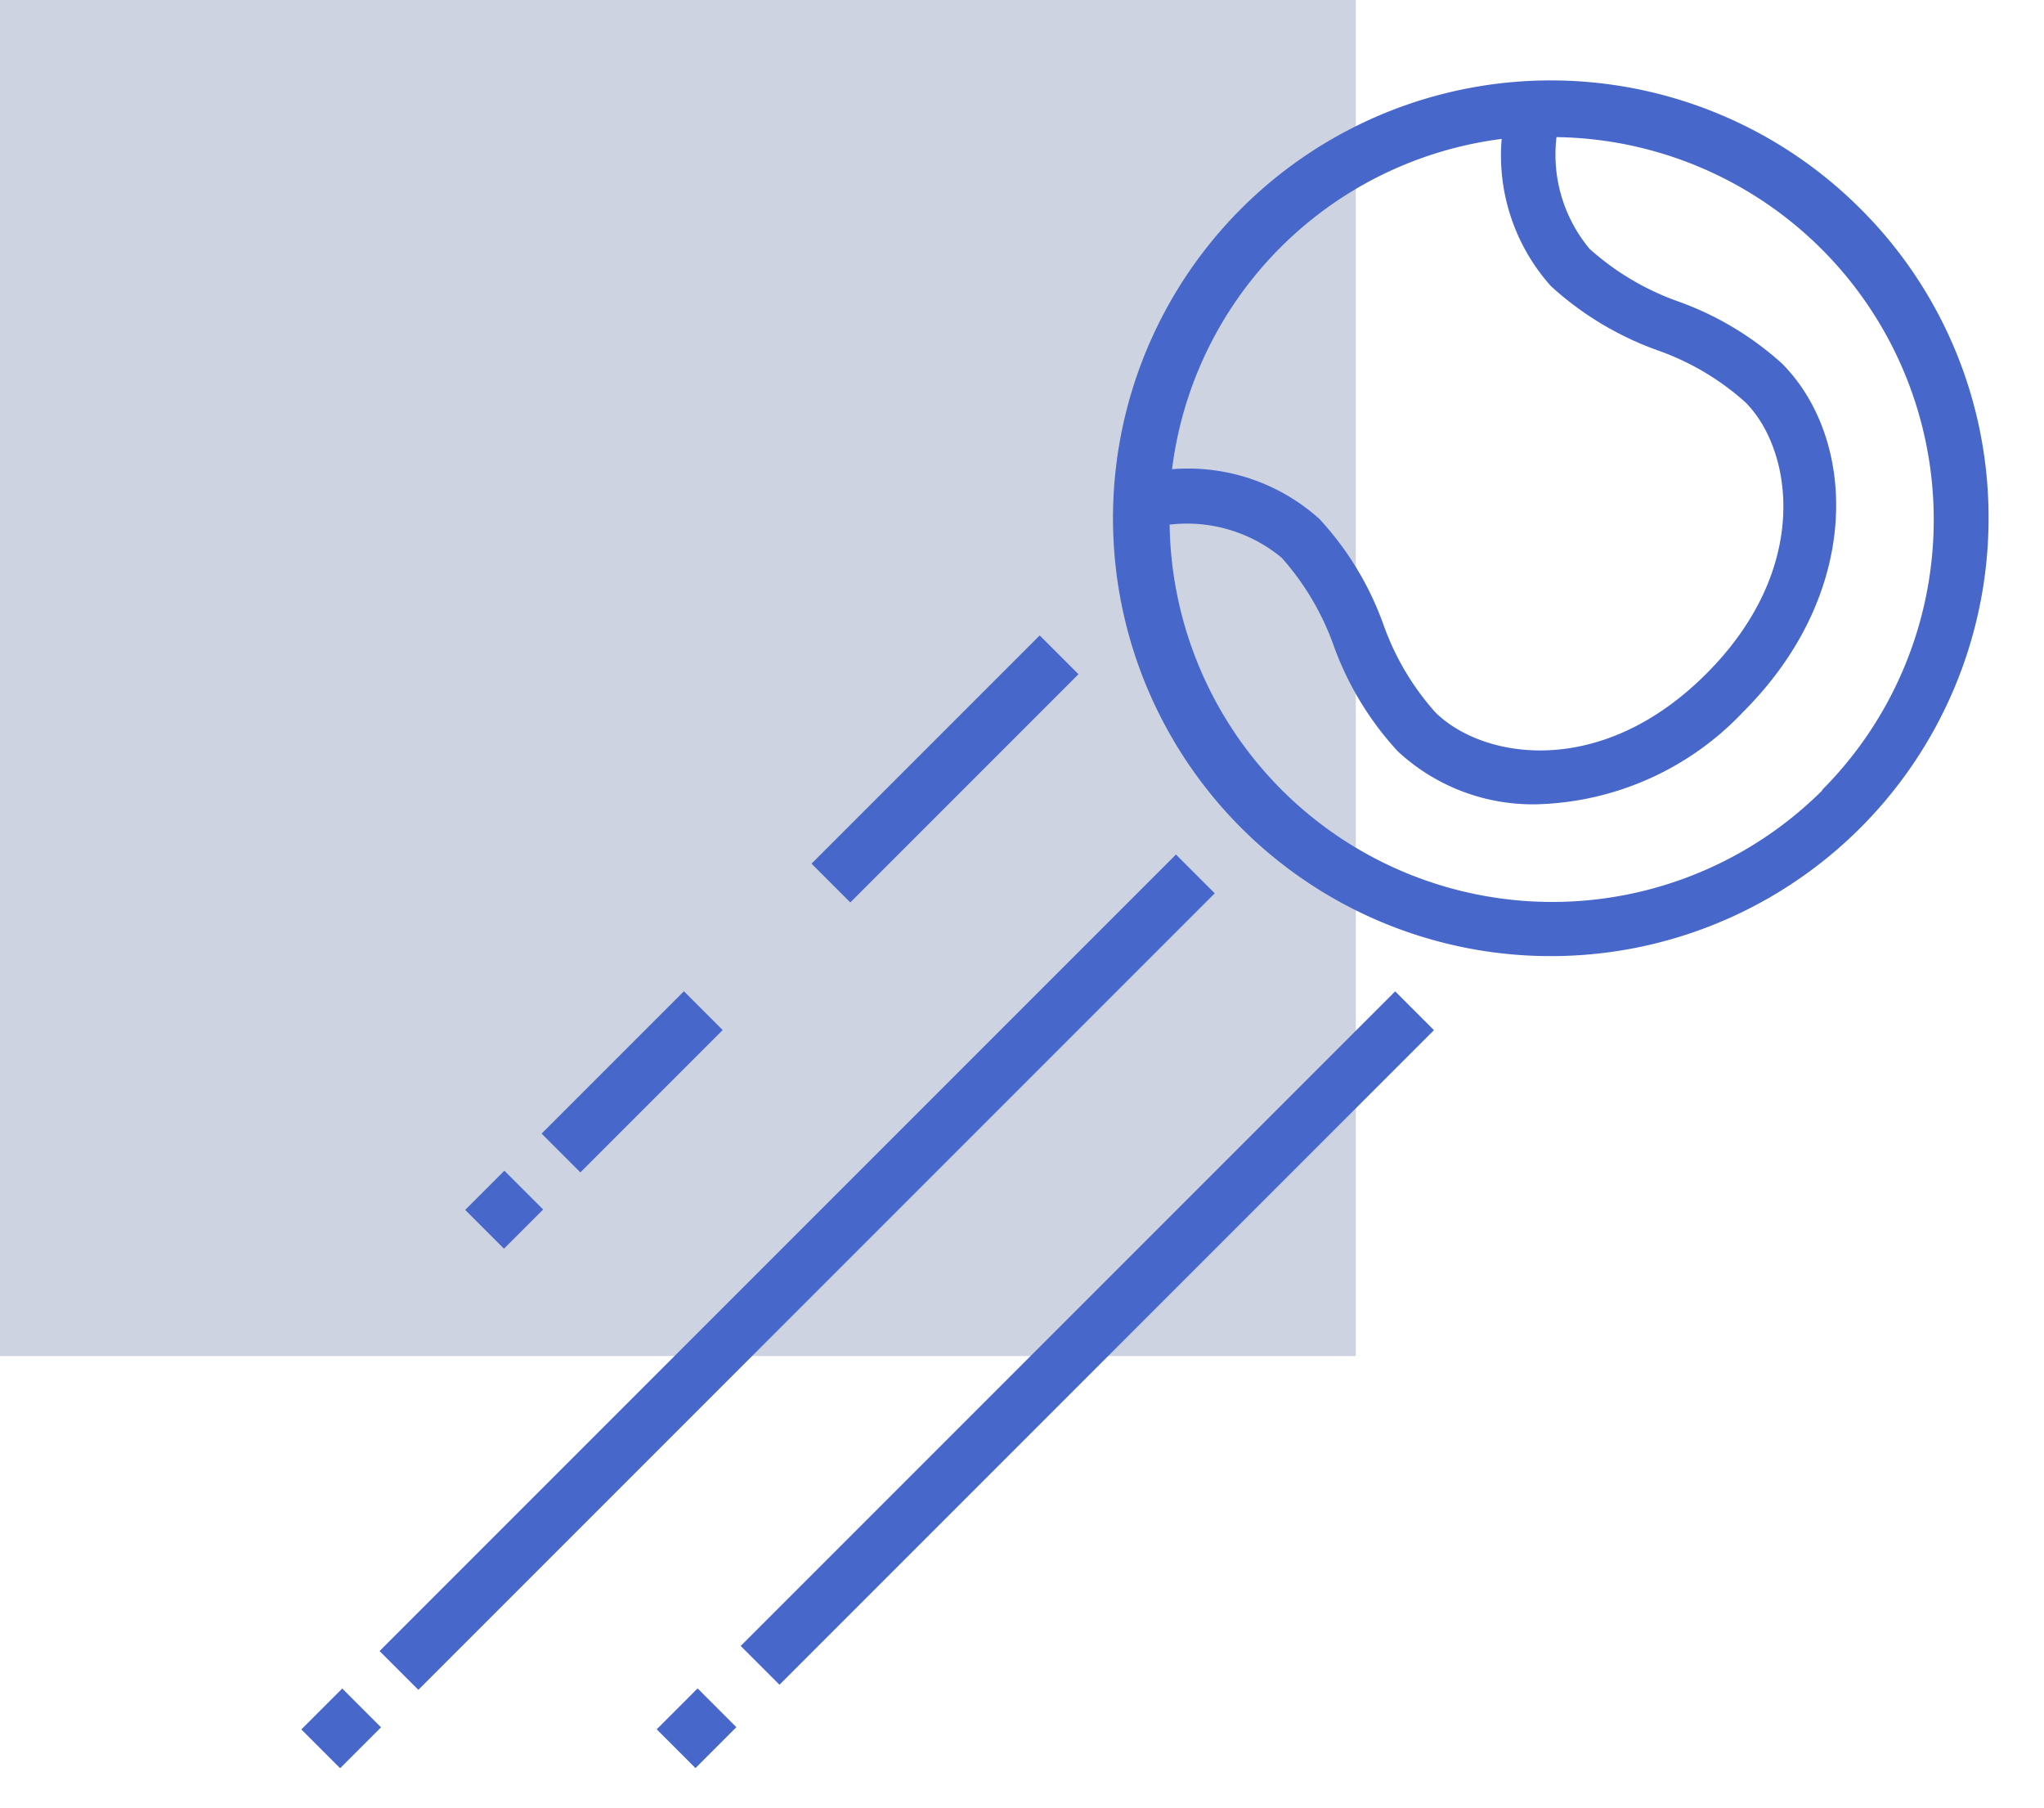
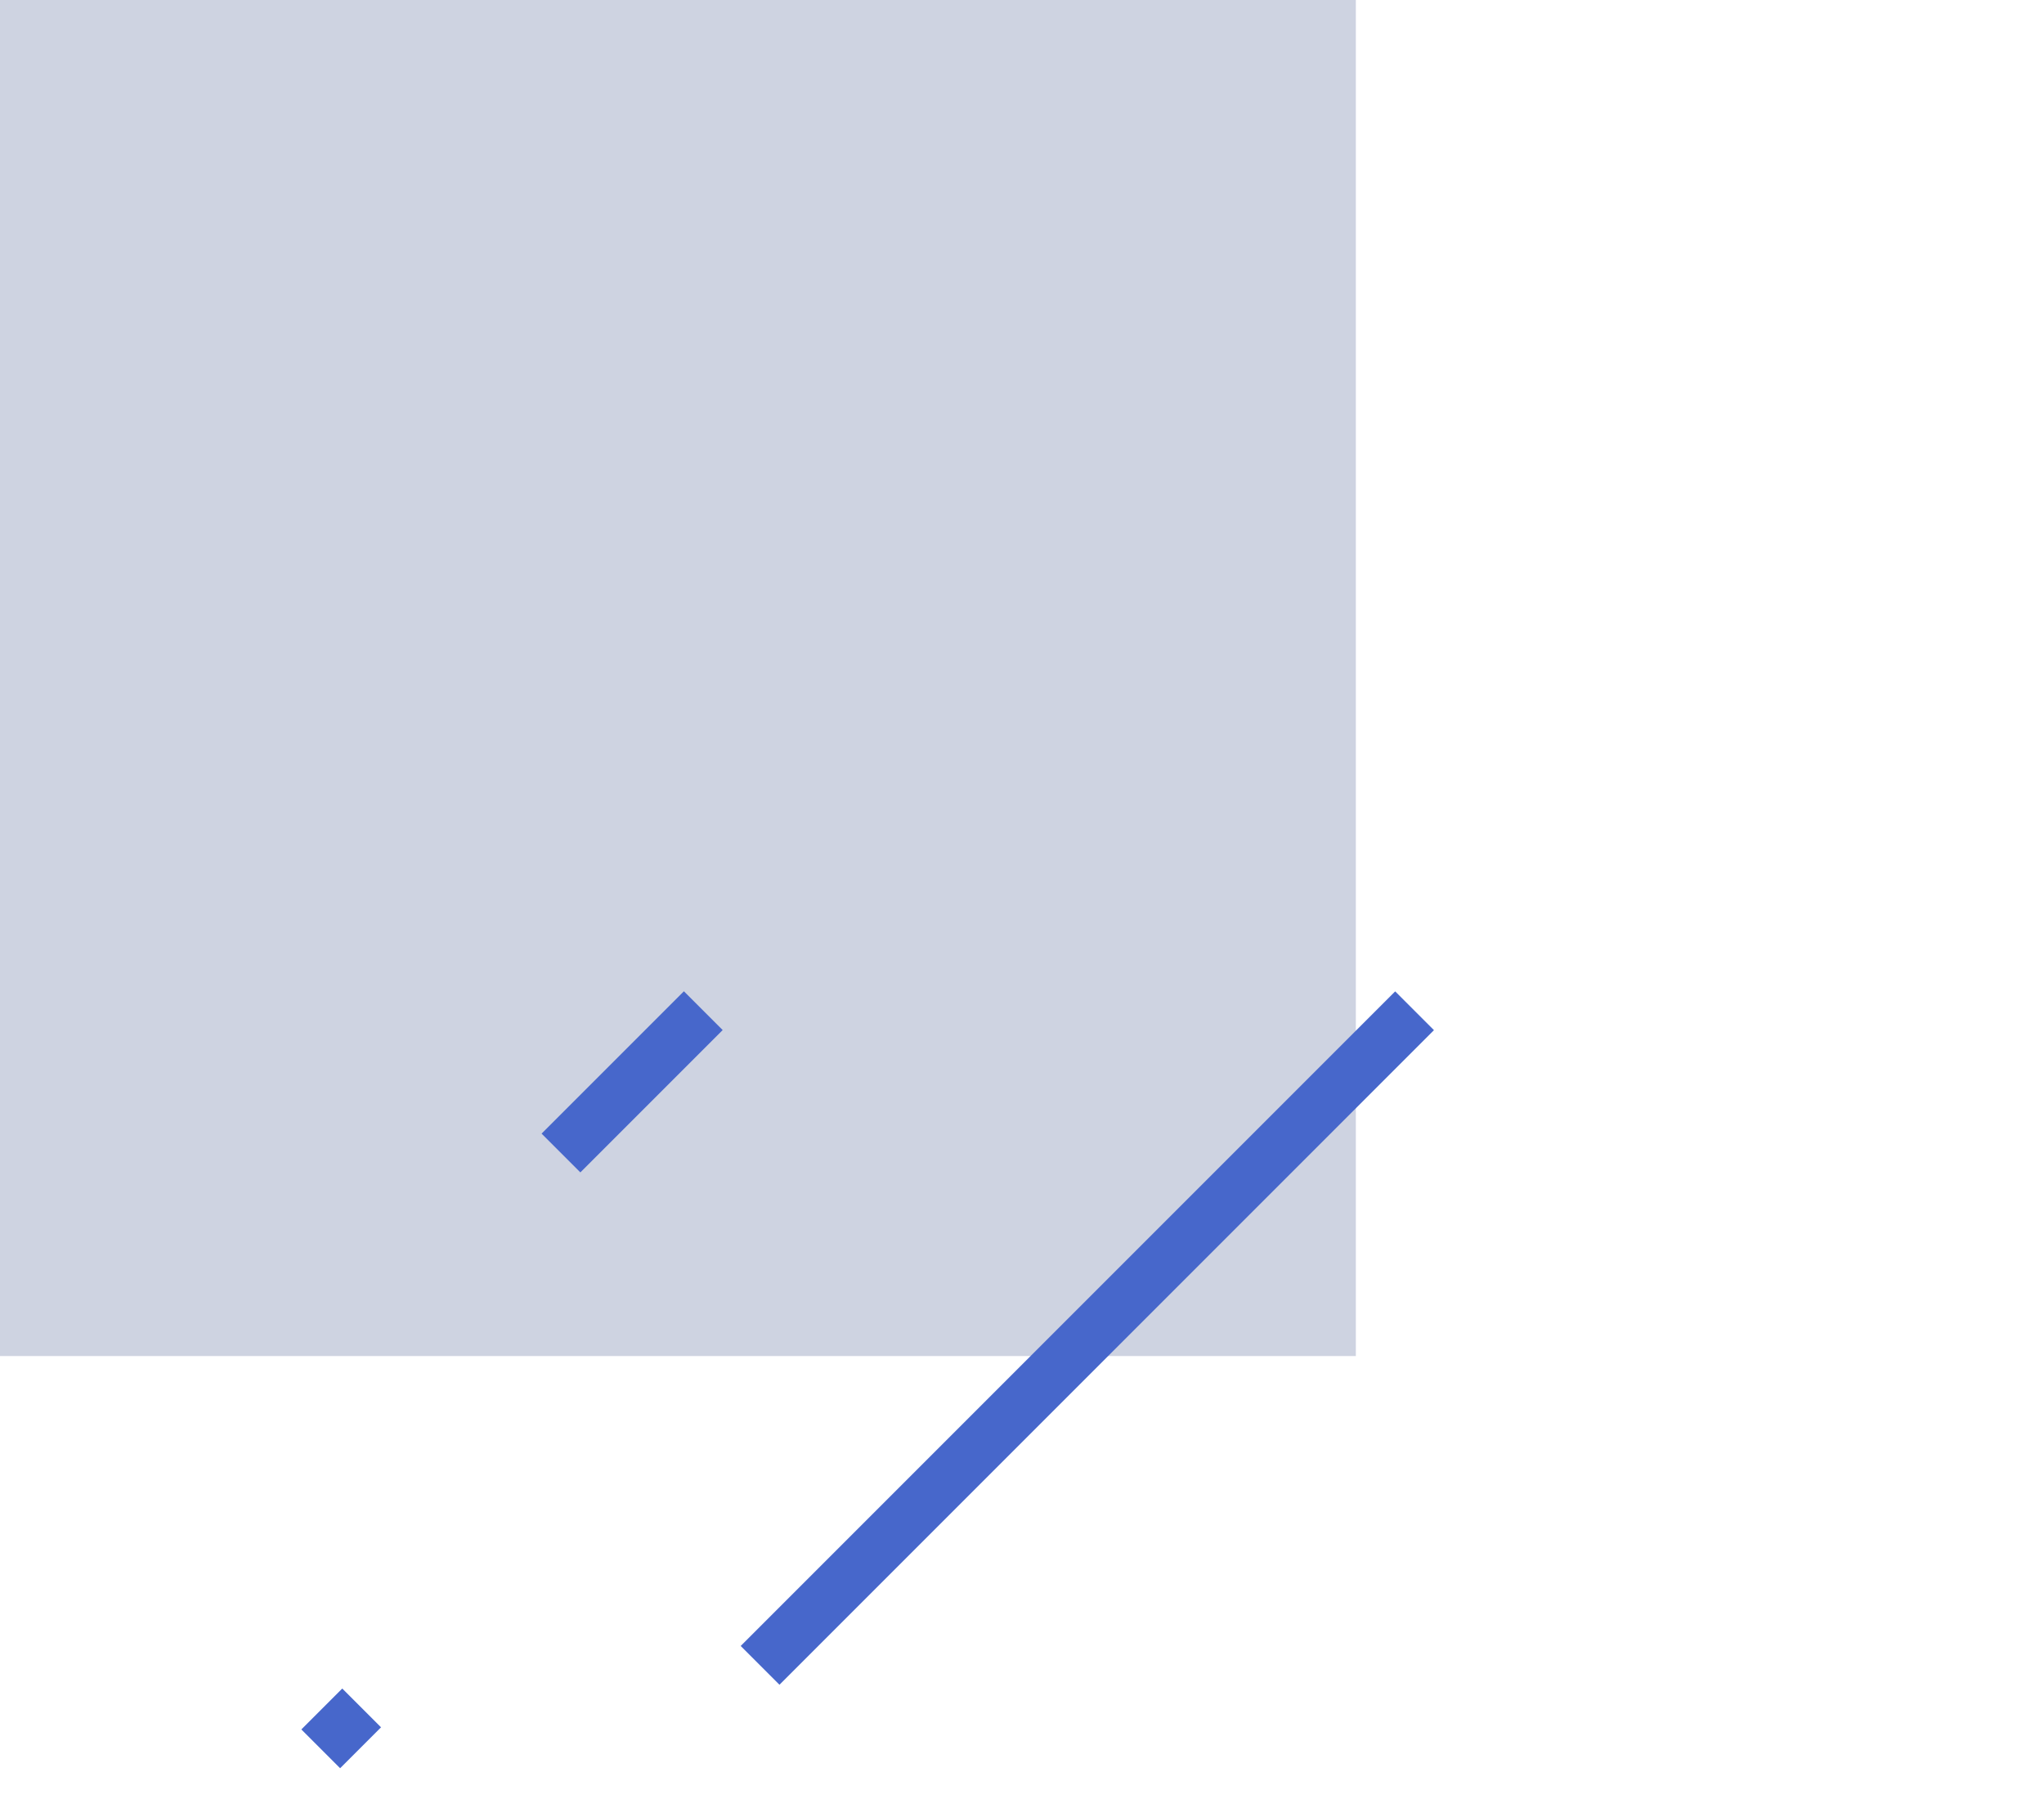
<svg xmlns="http://www.w3.org/2000/svg" id="Layer_1" data-name="Layer 1" viewBox="0 0 67.84 60">
  <defs>
    <style>.cls-1{fill:#ced3e1;}.cls-2{fill:#4767cb;}</style>
  </defs>
  <title>3</title>
  <rect class="cls-1" width="45" height="45" />
-   <path class="cls-2" d="M61.75,6.93A14.53,14.53,0,1,0,66,17.2,14.45,14.45,0,0,0,61.75,6.93ZM42.5,8.21a12.64,12.64,0,0,1,7.34-3.6A6.5,6.5,0,0,0,51.48,9.5,10.49,10.49,0,0,0,55,11.62a8.67,8.67,0,0,1,2.93,1.73c1.55,1.55,2.22,5.48-1.29,9s-7.43,2.84-9,1.29a8.77,8.77,0,0,1-1.73-2.93,10.24,10.24,0,0,0-2.12-3.49,6.52,6.52,0,0,0-4.89-1.65A12.62,12.62,0,0,1,42.5,8.21Zm18,18a12.7,12.7,0,0,1-21.68-8.8,4.92,4.92,0,0,1,3.72,1.1,8.84,8.84,0,0,1,1.73,2.93,10.33,10.33,0,0,0,2.12,3.49A6.58,6.58,0,0,0,51,26.69a9.77,9.77,0,0,0,6.86-3.07c4-4,3.75-9.09,1.28-11.56A10.3,10.3,0,0,0,55.69,10a8.8,8.8,0,0,1-2.93-1.74,4.88,4.88,0,0,1-1.1-3.71,12.7,12.7,0,0,1,8.8,21.68Z" />
-   <rect class="cls-2" x="7.77" y="41.3" width="37.38" height="1.82" transform="translate(-22.1 31.08) rotate(-45)" />
  <rect class="cls-2" x="10.36" y="56.45" width="1.92" height="1.82" transform="translate(-37.24 24.8) rotate(-45)" />
-   <rect class="cls-2" x="26.01" y="24.61" width="10.71" height="1.82" transform="translate(-8.86 29.65) rotate(-45)" />
  <rect class="cls-2" x="17.64" y="34.99" width="6.68" height="1.82" transform="translate(-19.24 25.35) rotate(-45)" />
-   <rect class="cls-2" x="15.81" y="39.23" width="1.84" height="1.82" transform="translate(-23.48 23.59) rotate(-45)" />
  <rect class="cls-2" x="20.72" y="43.49" width="30.72" height="1.82" transform="translate(-20.82 38.52) rotate(-45)" />
-   <rect class="cls-2" x="22.16" y="56.45" width="1.92" height="1.82" transform="translate(-33.79 33.14) rotate(-45)" />
</svg>